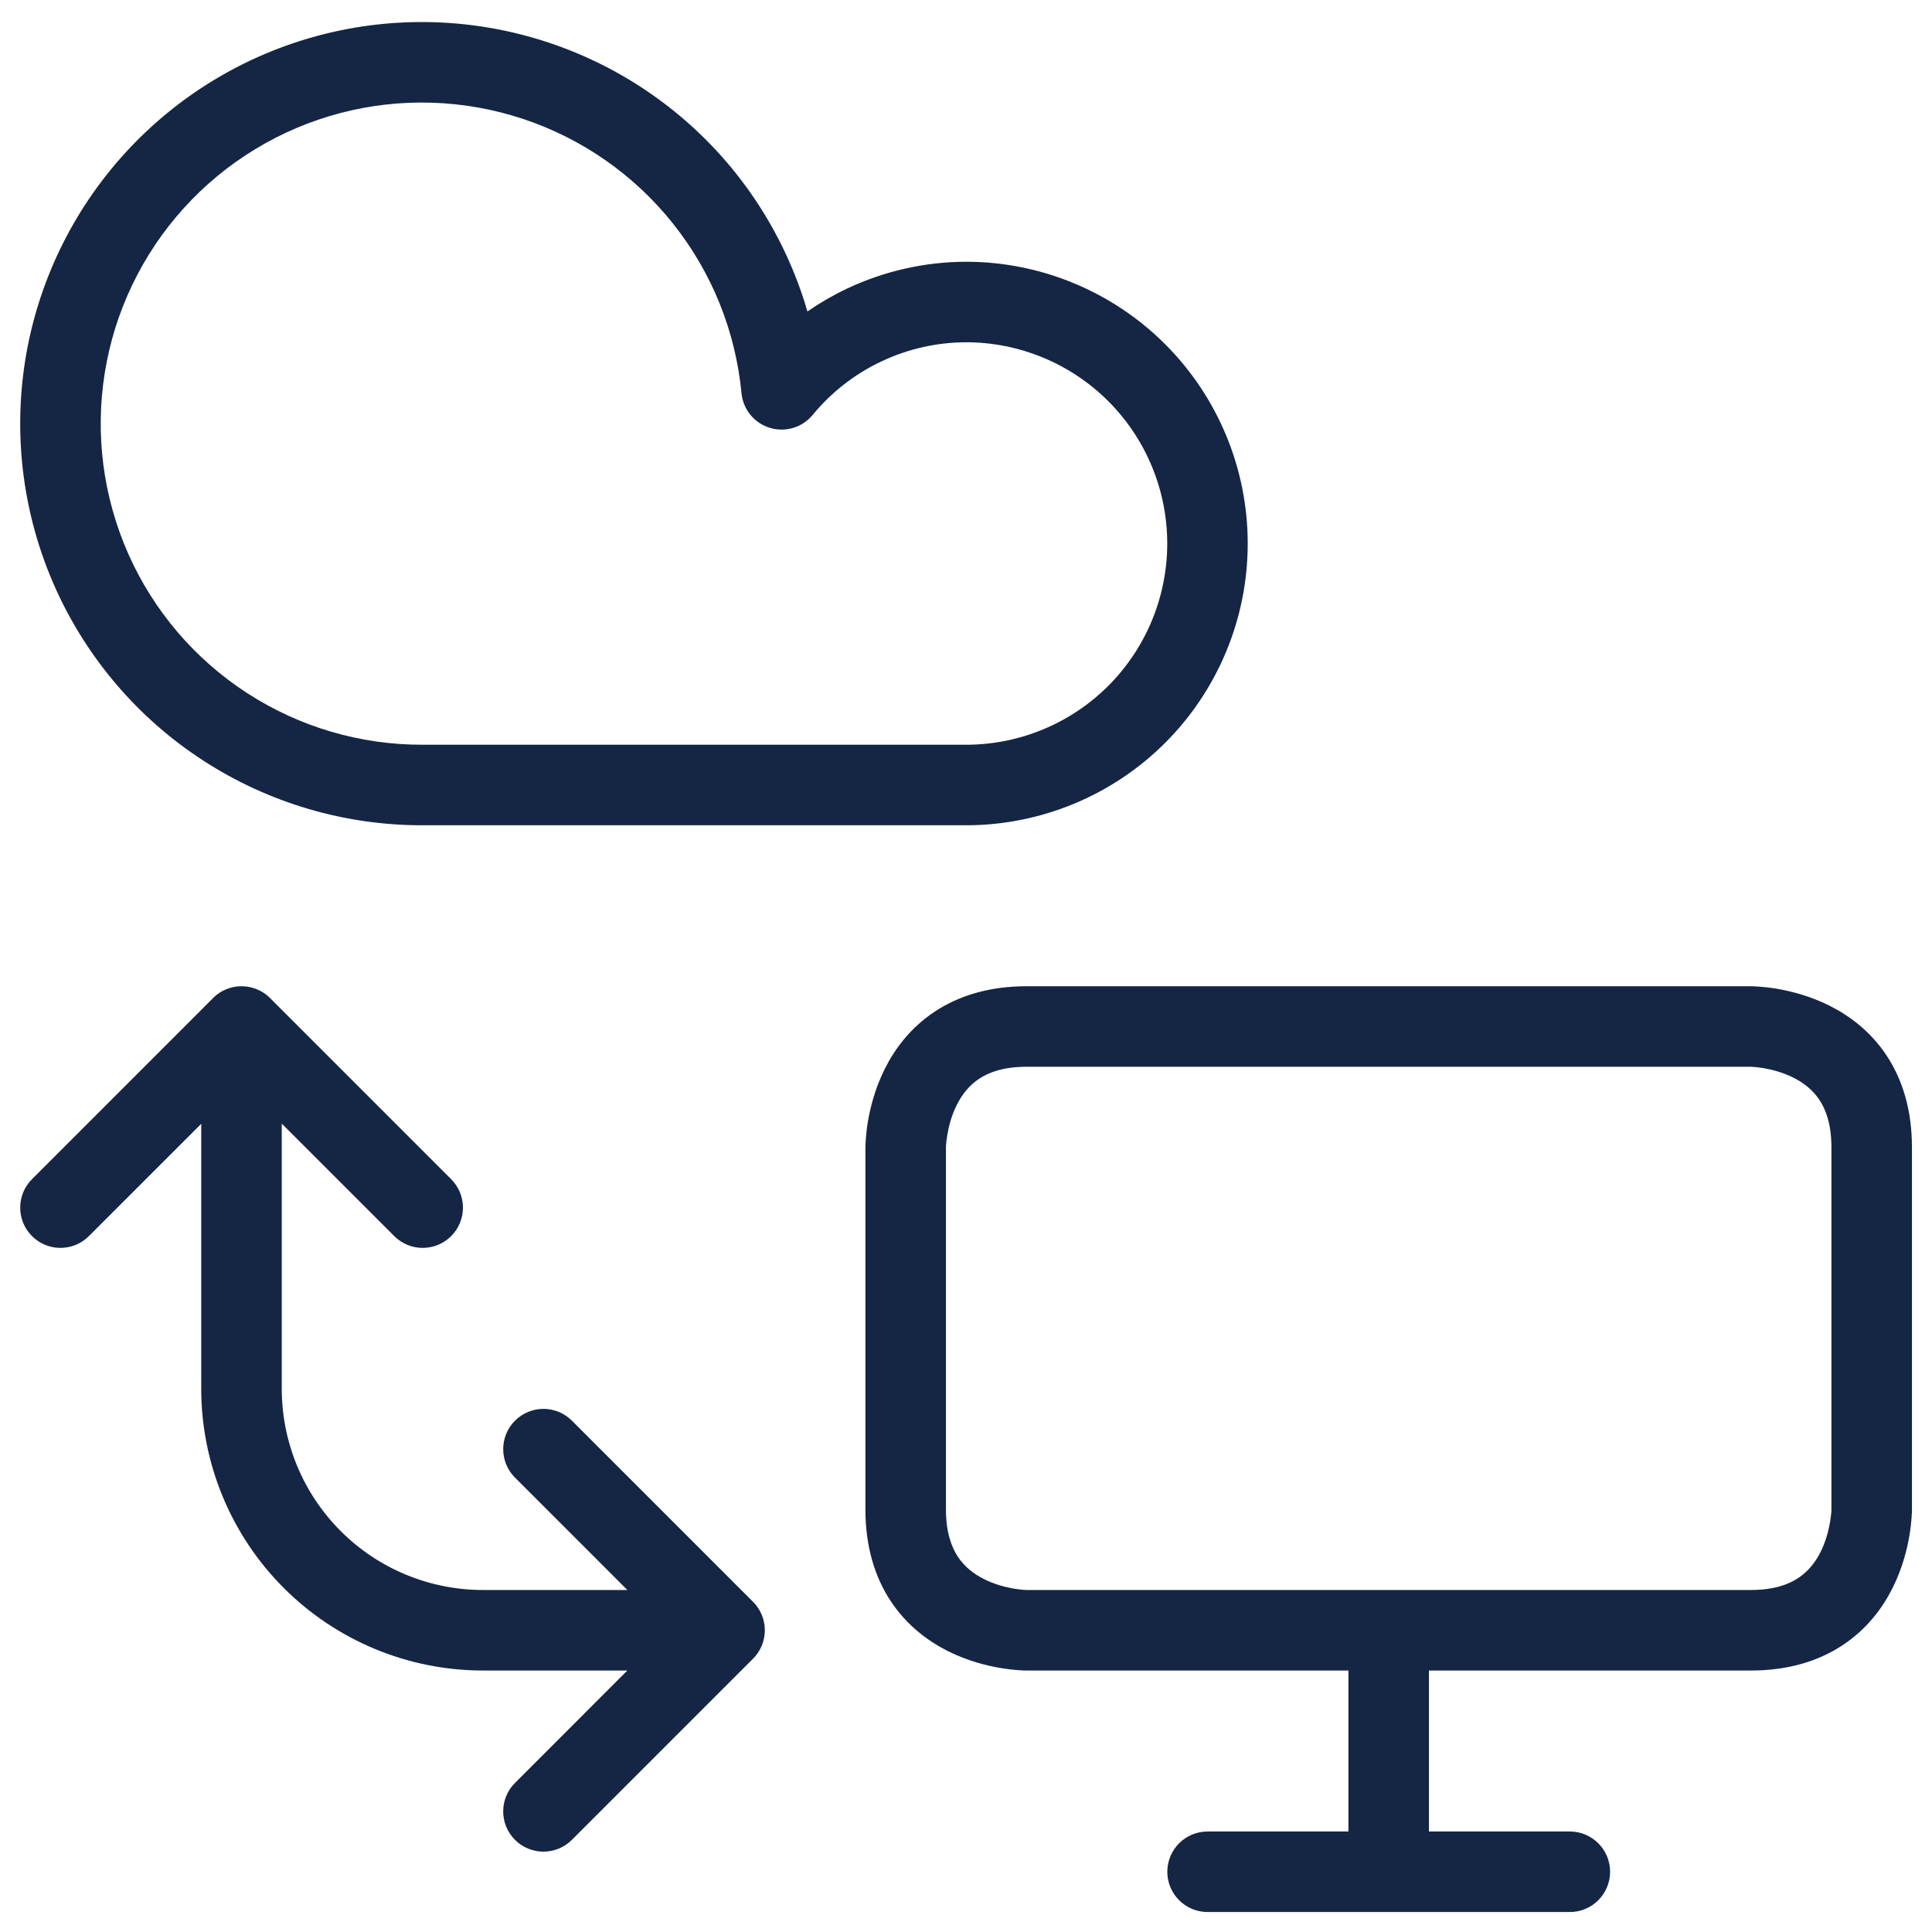
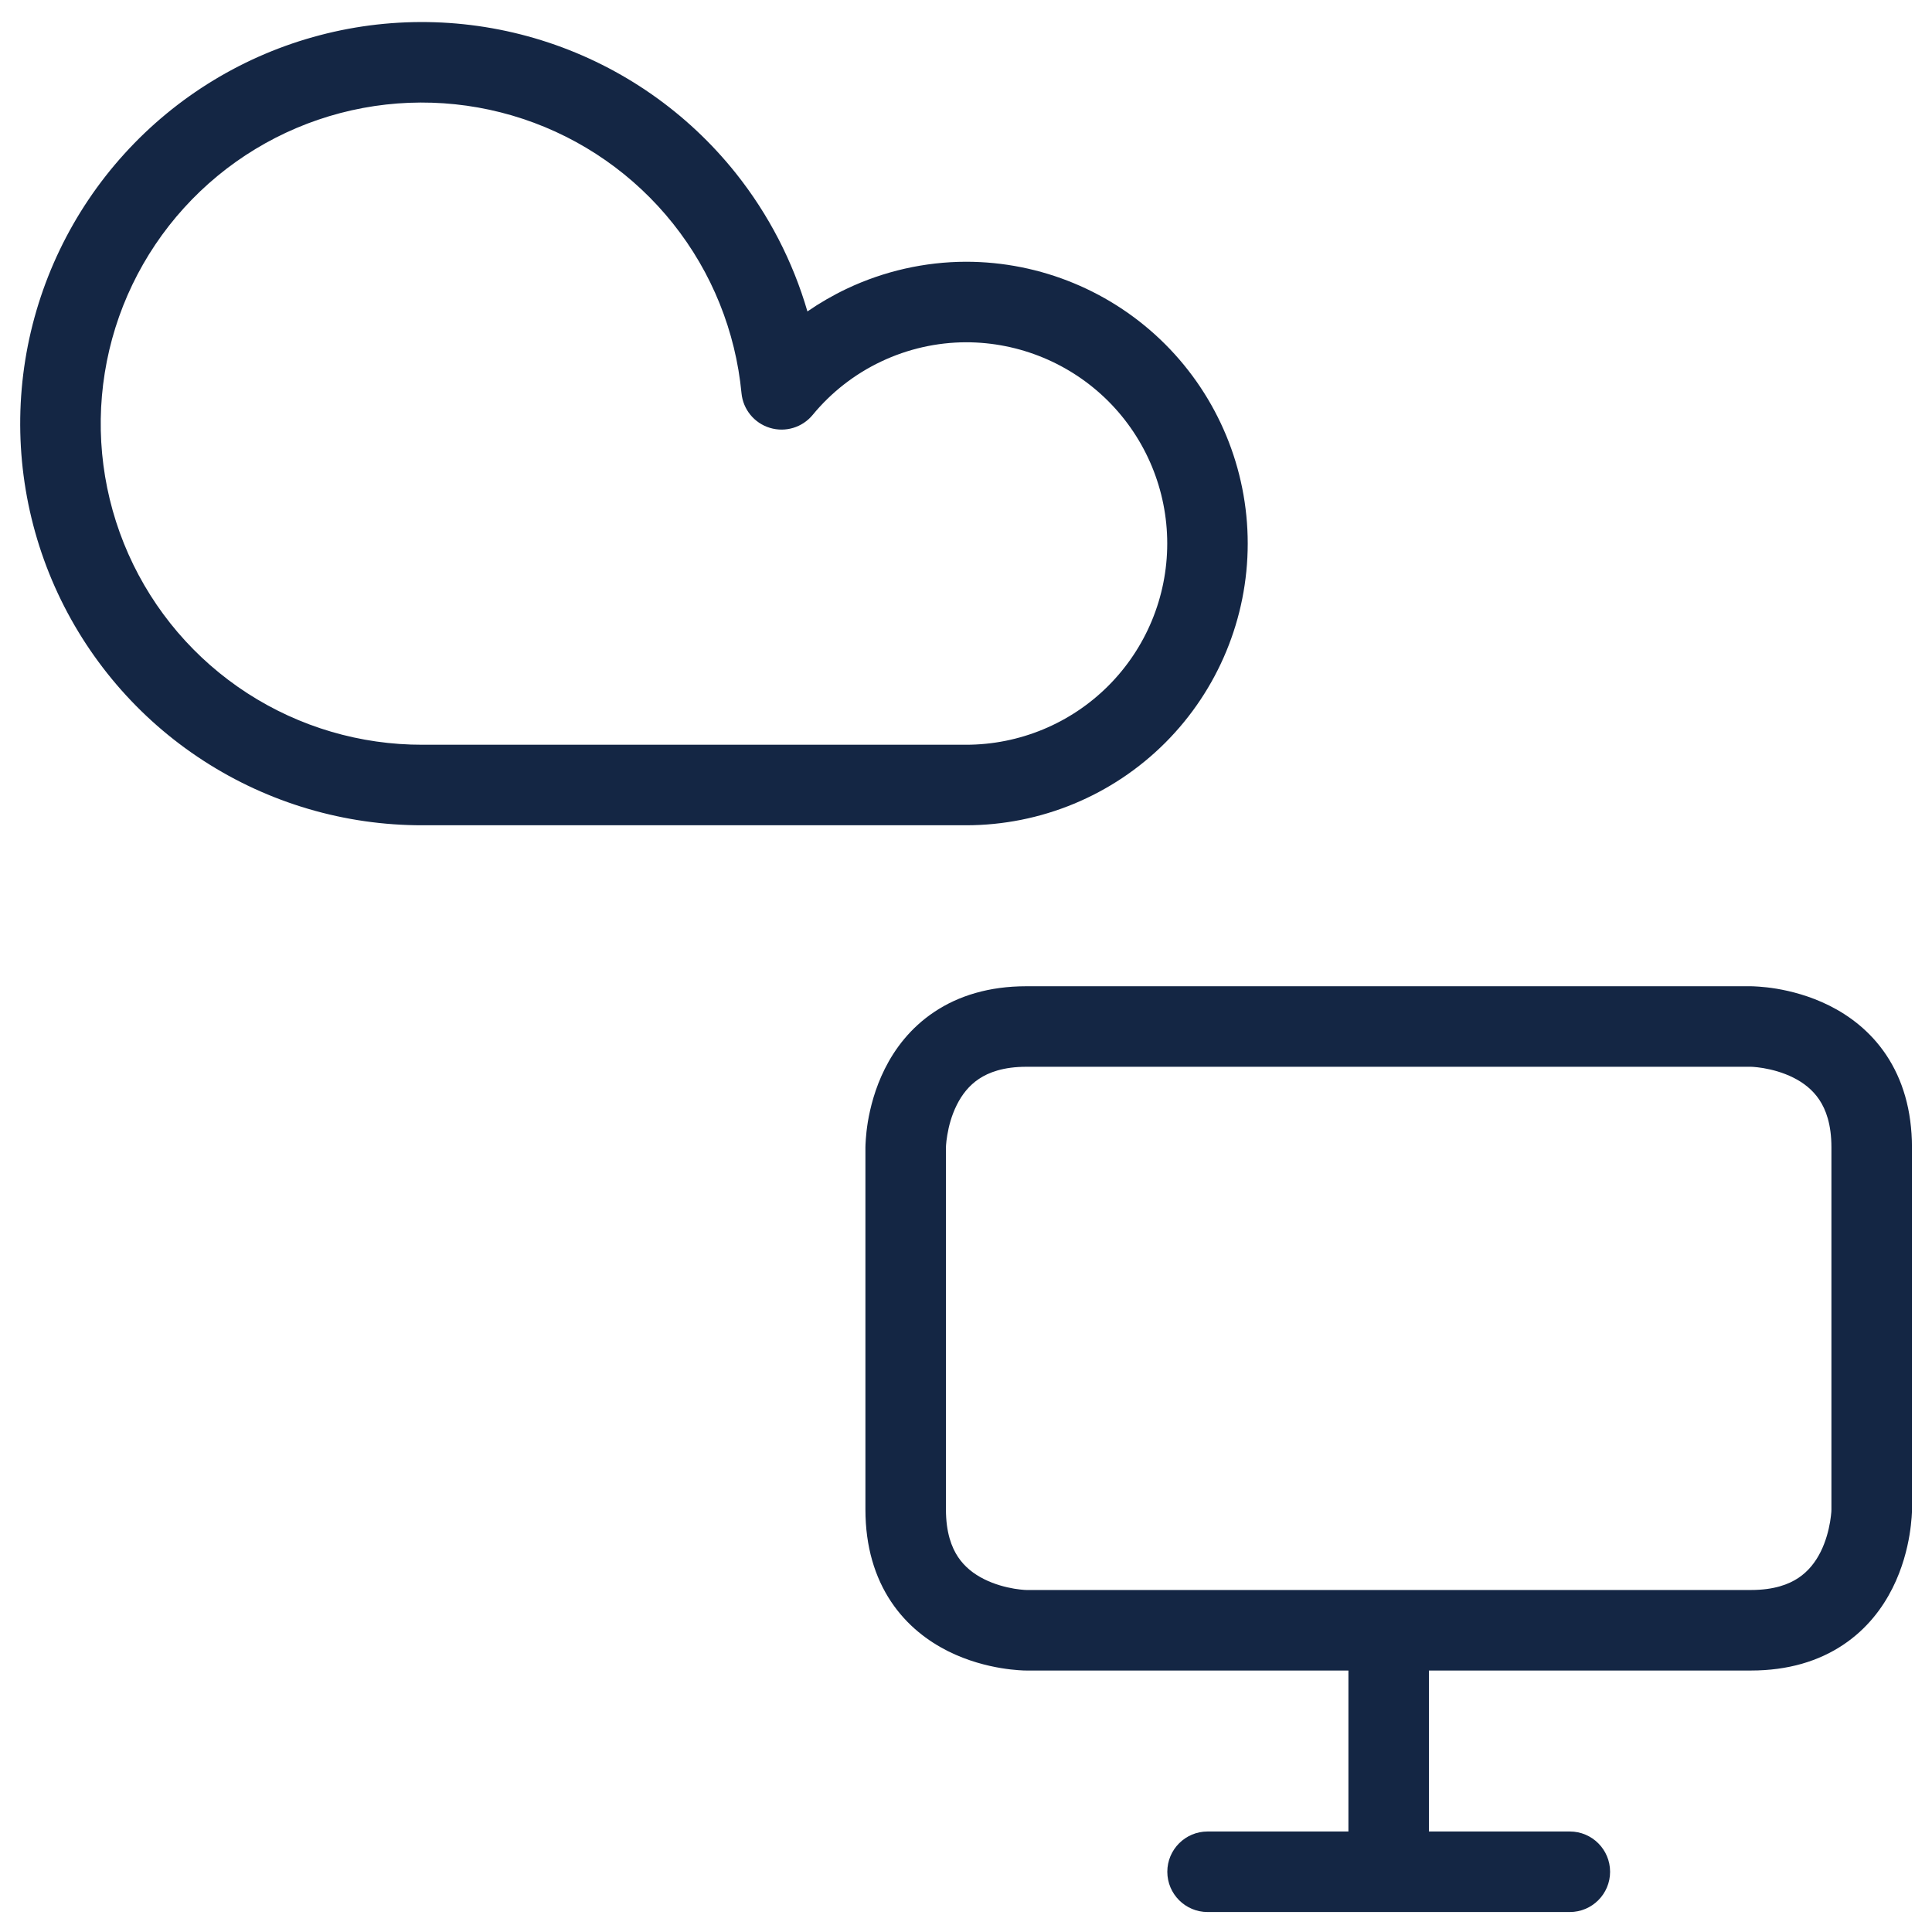
<svg xmlns="http://www.w3.org/2000/svg" width="50" height="50" viewBox="0 0 50 50" fill="none">
  <g clip-path="url(#clip0_9062_32975)">
-     <path fill-rule="evenodd" clip-rule="evenodd" d="M45.314 26.111C45.314 25.558 45.315 25.526 45.315 25.524H45.325C45.329 25.524 45.334 25.525 45.34 25.525C45.352 25.525 45.367 25.525 45.384 25.526C45.419 25.527 45.466 25.529 45.523 25.534C45.636 25.542 45.791 25.557 45.973 25.587C46.335 25.648 46.833 25.77 47.343 26.025C47.857 26.282 48.403 26.684 48.818 27.306C49.237 27.936 49.481 28.728 49.481 29.691V39.066V39.077C49.481 39.081 49.48 39.086 49.48 39.092C49.48 39.104 49.48 39.118 49.48 39.136C49.479 39.171 49.476 39.218 49.472 39.274C49.464 39.387 49.448 39.542 49.418 39.725C49.358 40.087 49.236 40.585 48.981 41.095C48.724 41.609 48.321 42.155 47.699 42.569C47.07 42.989 46.278 43.233 45.314 43.233H36.981V47.399H40.627C41.202 47.399 41.669 47.866 41.669 48.441C41.669 49.016 41.202 49.483 40.627 49.483H31.252C30.677 49.483 30.21 49.016 30.21 48.441C30.21 47.866 30.677 47.399 31.252 47.399H34.897V43.233H26.564V42.191C26.564 43.207 26.565 43.232 26.564 43.233H26.553C26.549 43.233 26.544 43.232 26.538 43.232C26.527 43.232 26.512 43.232 26.495 43.232C26.459 43.23 26.413 43.228 26.356 43.224C26.243 43.216 26.088 43.2 25.905 43.17C25.544 43.11 25.046 42.988 24.536 42.733C24.022 42.475 23.476 42.073 23.061 41.451C22.642 40.822 22.397 40.03 22.397 39.066V29.691H23.439C22.45 29.691 22.4 29.692 22.397 29.691V29.68C22.397 29.676 22.398 29.671 22.398 29.665C22.398 29.654 22.398 29.639 22.399 29.622C22.4 29.586 22.403 29.54 22.407 29.483C22.415 29.37 22.43 29.215 22.46 29.032C22.521 28.671 22.643 28.173 22.898 27.663C23.155 27.148 23.557 26.603 24.18 26.188C24.809 25.768 25.601 25.524 26.564 25.524H45.315L45.314 26.111ZM26.564 27.608C25.965 27.608 25.585 27.755 25.336 27.921C25.079 28.092 24.895 28.328 24.762 28.595C24.626 28.866 24.553 29.149 24.516 29.374C24.497 29.483 24.488 29.573 24.484 29.631C24.482 29.659 24.482 29.68 24.481 29.69V39.066C24.481 39.665 24.628 40.045 24.794 40.295C24.965 40.551 25.201 40.735 25.468 40.868C25.739 41.004 26.022 41.077 26.247 41.115C26.357 41.133 26.446 41.142 26.504 41.146C26.532 41.148 26.553 41.149 26.564 41.149H45.314C45.913 41.149 46.293 41.003 46.543 40.836C46.799 40.665 46.983 40.43 47.117 40.163C47.252 39.892 47.325 39.608 47.363 39.383C47.381 39.274 47.39 39.184 47.395 39.126C47.397 39.098 47.397 39.078 47.397 39.067V29.691C47.397 29.092 47.251 28.712 47.084 28.462C46.913 28.206 46.678 28.022 46.411 27.889C46.14 27.753 45.856 27.68 45.632 27.642C45.522 27.624 45.432 27.615 45.375 27.611C45.346 27.609 45.326 27.608 45.315 27.608H26.564Z" fill="#142644" />
-     <path d="M6.265 25.525C6.29 25.525 6.315 25.526 6.339 25.528C6.349 25.529 6.358 25.53 6.367 25.531C6.393 25.534 6.418 25.538 6.443 25.542C6.451 25.544 6.459 25.545 6.466 25.547C6.494 25.552 6.521 25.56 6.548 25.568C6.553 25.569 6.557 25.57 6.562 25.572C6.718 25.62 6.865 25.706 6.988 25.829L11.676 30.517C12.082 30.924 12.083 31.584 11.676 31.99C11.269 32.397 10.609 32.397 10.203 31.99L7.292 29.079V35.941C7.292 37.322 7.84 38.647 8.817 39.624C9.793 40.601 11.118 41.149 12.5 41.149H16.236L13.328 38.24C12.921 37.834 12.921 37.174 13.328 36.767C13.734 36.36 14.394 36.36 14.801 36.767L19.488 41.454C19.684 41.65 19.794 41.915 19.794 42.191C19.794 42.467 19.684 42.733 19.488 42.928L14.801 47.615C14.394 48.022 13.734 48.022 13.328 47.615C12.921 47.209 12.921 46.549 13.328 46.142L16.236 43.233H12.5C10.566 43.233 8.711 42.464 7.344 41.097C5.977 39.729 5.208 37.875 5.208 35.941V29.084L2.301 31.99C1.894 32.397 1.234 32.397 0.828 31.99C0.421 31.584 0.421 30.924 0.828 30.517L5.49 25.854C5.629 25.705 5.811 25.598 6.017 25.551C6.019 25.55 6.021 25.549 6.023 25.549C6.044 25.544 6.064 25.541 6.085 25.538C6.099 25.536 6.112 25.533 6.125 25.531C6.142 25.529 6.158 25.528 6.174 25.527C6.194 25.526 6.214 25.525 6.235 25.525C6.24 25.525 6.245 25.524 6.25 25.524C6.255 25.524 6.26 25.525 6.265 25.525Z" fill="#142644" />
+     <path fill-rule="evenodd" clip-rule="evenodd" d="M45.314 26.111C45.314 25.558 45.315 25.526 45.315 25.524H45.325C45.329 25.524 45.334 25.525 45.34 25.525C45.352 25.525 45.367 25.525 45.384 25.526C45.419 25.527 45.466 25.529 45.523 25.534C45.636 25.542 45.791 25.557 45.973 25.587C46.335 25.648 46.833 25.77 47.343 26.025C47.857 26.282 48.403 26.684 48.818 27.306C49.237 27.936 49.481 28.728 49.481 29.691V39.066V39.077C49.481 39.081 49.48 39.086 49.48 39.092C49.48 39.104 49.48 39.118 49.48 39.136C49.479 39.171 49.476 39.218 49.472 39.274C49.464 39.387 49.448 39.542 49.418 39.725C49.358 40.087 49.236 40.585 48.981 41.095C48.724 41.609 48.321 42.155 47.699 42.569C47.07 42.989 46.278 43.233 45.314 43.233H36.981V47.399H40.627C41.202 47.399 41.669 47.866 41.669 48.441C41.669 49.016 41.202 49.483 40.627 49.483H31.252C30.677 49.483 30.21 49.016 30.21 48.441C30.21 47.866 30.677 47.399 31.252 47.399H34.897V43.233H26.564V42.191C26.564 43.207 26.565 43.232 26.564 43.233H26.553C26.549 43.233 26.544 43.232 26.538 43.232C26.527 43.232 26.512 43.232 26.495 43.232C26.459 43.23 26.413 43.228 26.356 43.224C26.243 43.216 26.088 43.2 25.905 43.17C25.544 43.11 25.046 42.988 24.536 42.733C24.022 42.475 23.476 42.073 23.061 41.451C22.642 40.822 22.397 40.03 22.397 39.066V29.691H23.439C22.45 29.691 22.4 29.692 22.397 29.691V29.68C22.397 29.676 22.398 29.671 22.398 29.665C22.398 29.654 22.398 29.639 22.399 29.622C22.4 29.586 22.403 29.54 22.407 29.483C22.415 29.37 22.43 29.215 22.46 29.032C22.521 28.671 22.643 28.173 22.898 27.663C23.155 27.148 23.557 26.603 24.18 26.188C24.809 25.768 25.601 25.524 26.564 25.524H45.315L45.314 26.111ZM26.564 27.608C25.965 27.608 25.585 27.755 25.336 27.921C25.079 28.092 24.895 28.328 24.762 28.595C24.626 28.866 24.553 29.149 24.516 29.374C24.497 29.483 24.488 29.573 24.484 29.631C24.482 29.659 24.482 29.68 24.481 29.69V39.066C24.481 39.665 24.628 40.045 24.794 40.295C24.965 40.551 25.201 40.735 25.468 40.868C25.739 41.004 26.022 41.077 26.247 41.115C26.357 41.133 26.446 41.142 26.504 41.146C26.532 41.148 26.553 41.149 26.564 41.149H45.314C45.913 41.149 46.293 41.003 46.543 40.836C46.799 40.665 46.983 40.43 47.117 40.163C47.252 39.892 47.325 39.608 47.363 39.383C47.381 39.274 47.39 39.184 47.395 39.126C47.397 39.098 47.397 39.078 47.397 39.067V29.691C47.397 29.092 47.251 28.712 47.084 28.462C46.913 28.206 46.678 28.022 46.411 27.889C46.14 27.753 45.856 27.68 45.632 27.642C45.522 27.624 45.432 27.615 45.375 27.611C45.346 27.609 45.326 27.608 45.315 27.608H26.564" fill="#142644" />
    <path fill-rule="evenodd" clip-rule="evenodd" d="M8.279 0.911C10.227 0.399 12.283 0.466 14.195 1.101C16.107 1.736 17.793 2.913 19.048 4.489C19.894 5.553 20.52 6.767 20.896 8.06C21.218 7.838 21.559 7.641 21.915 7.472C22.878 7.016 23.931 6.777 24.997 6.774H25C26.933 6.774 28.789 7.543 30.156 8.91C31.523 10.278 32.291 12.133 32.291 14.066C32.291 16 31.523 17.855 30.156 19.223C28.789 20.59 26.933 21.358 25 21.358H10.939C8.926 21.362 6.954 20.782 5.264 19.686C3.573 18.591 2.238 17.026 1.419 15.186C0.601 13.345 0.335 11.305 0.654 9.316C0.974 7.327 1.865 5.473 3.219 3.981C4.572 2.489 6.33 1.422 8.279 0.911ZM13.538 3.078C12.009 2.57 10.365 2.517 8.807 2.926C7.249 3.335 5.844 4.188 4.762 5.381C3.68 6.574 2.967 8.056 2.712 9.646C2.456 11.237 2.669 12.868 3.323 14.34C3.977 15.812 5.045 17.062 6.397 17.938C7.749 18.814 9.326 19.278 10.937 19.274H25C26.381 19.274 27.706 18.726 28.683 17.749C29.659 16.772 30.208 15.447 30.208 14.066C30.208 12.685 29.659 11.36 28.683 10.383C27.706 9.407 26.382 8.858 25.001 8.858C24.242 8.86 23.493 9.03 22.807 9.355C22.12 9.68 21.514 10.152 21.031 10.739C20.763 11.064 20.325 11.196 19.922 11.072C19.519 10.949 19.23 10.595 19.19 10.176C19.037 8.572 18.422 7.047 17.418 5.787C16.415 4.527 15.066 3.586 13.538 3.078Z" fill="#142644" />
  </g>
  <defs>
    <clipPath id="clip0_9062_32975">
      <rect width="50" height="50" fill="white" />
    </clipPath>
  </defs>
</svg>